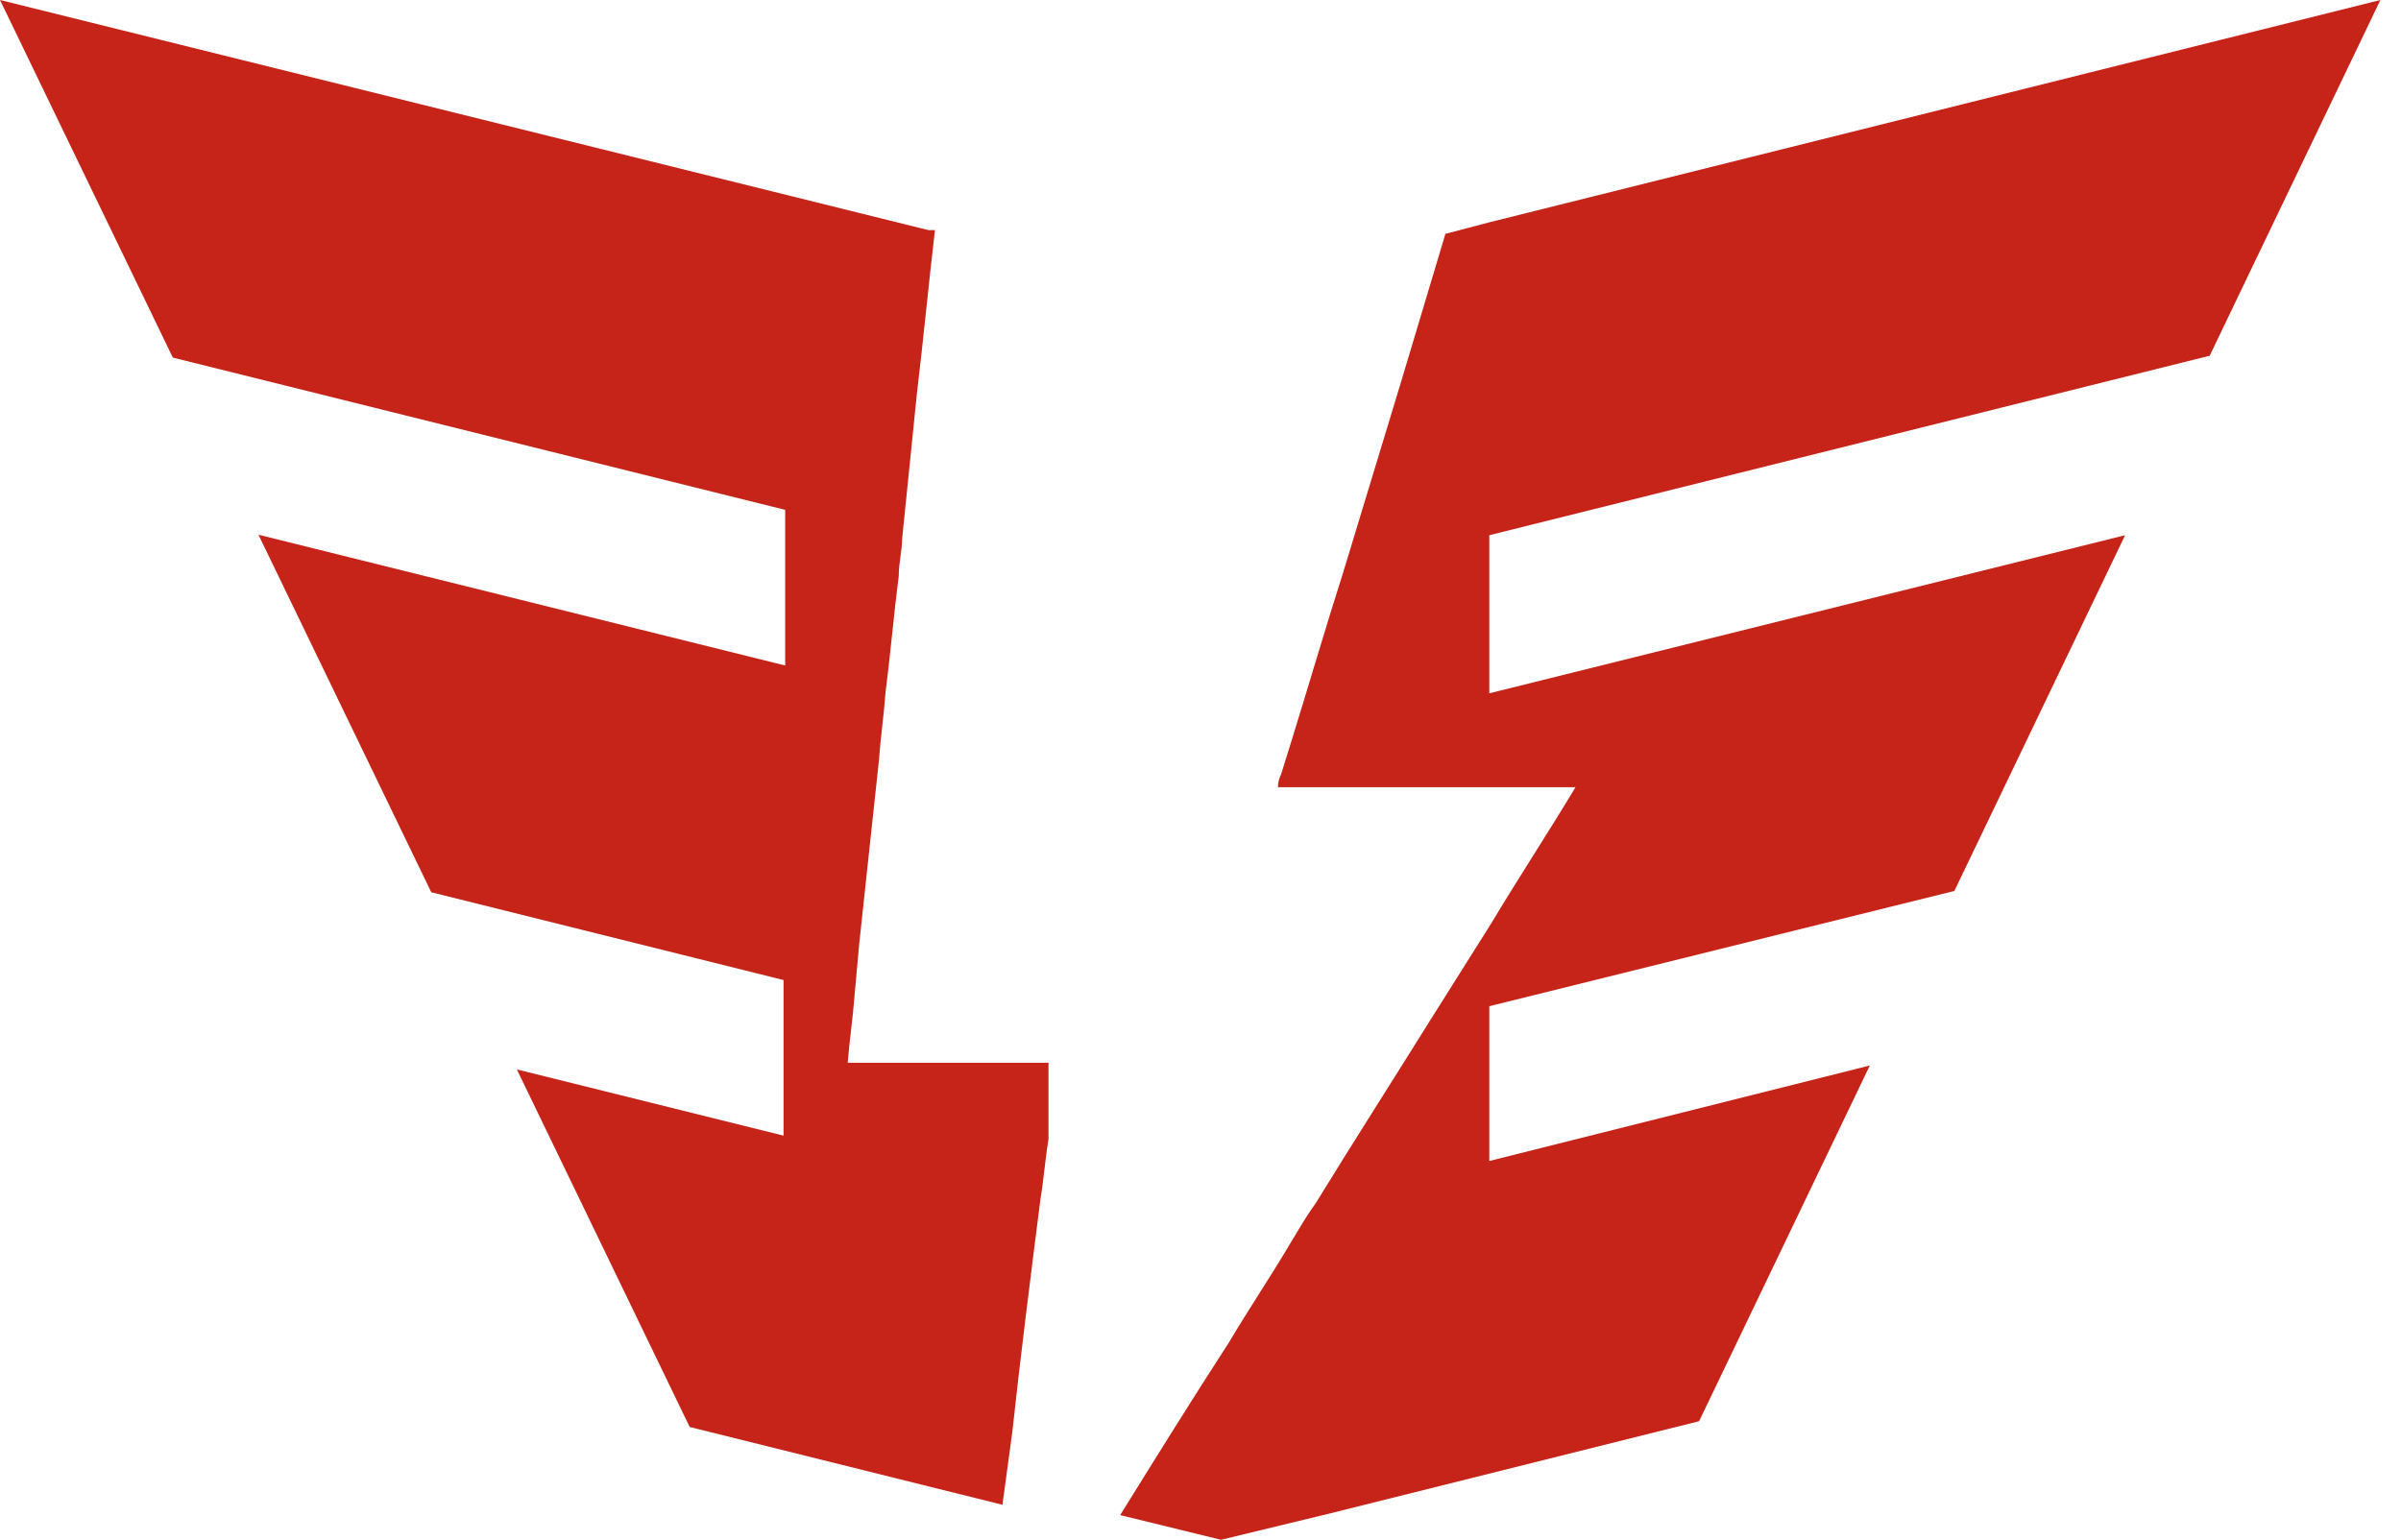
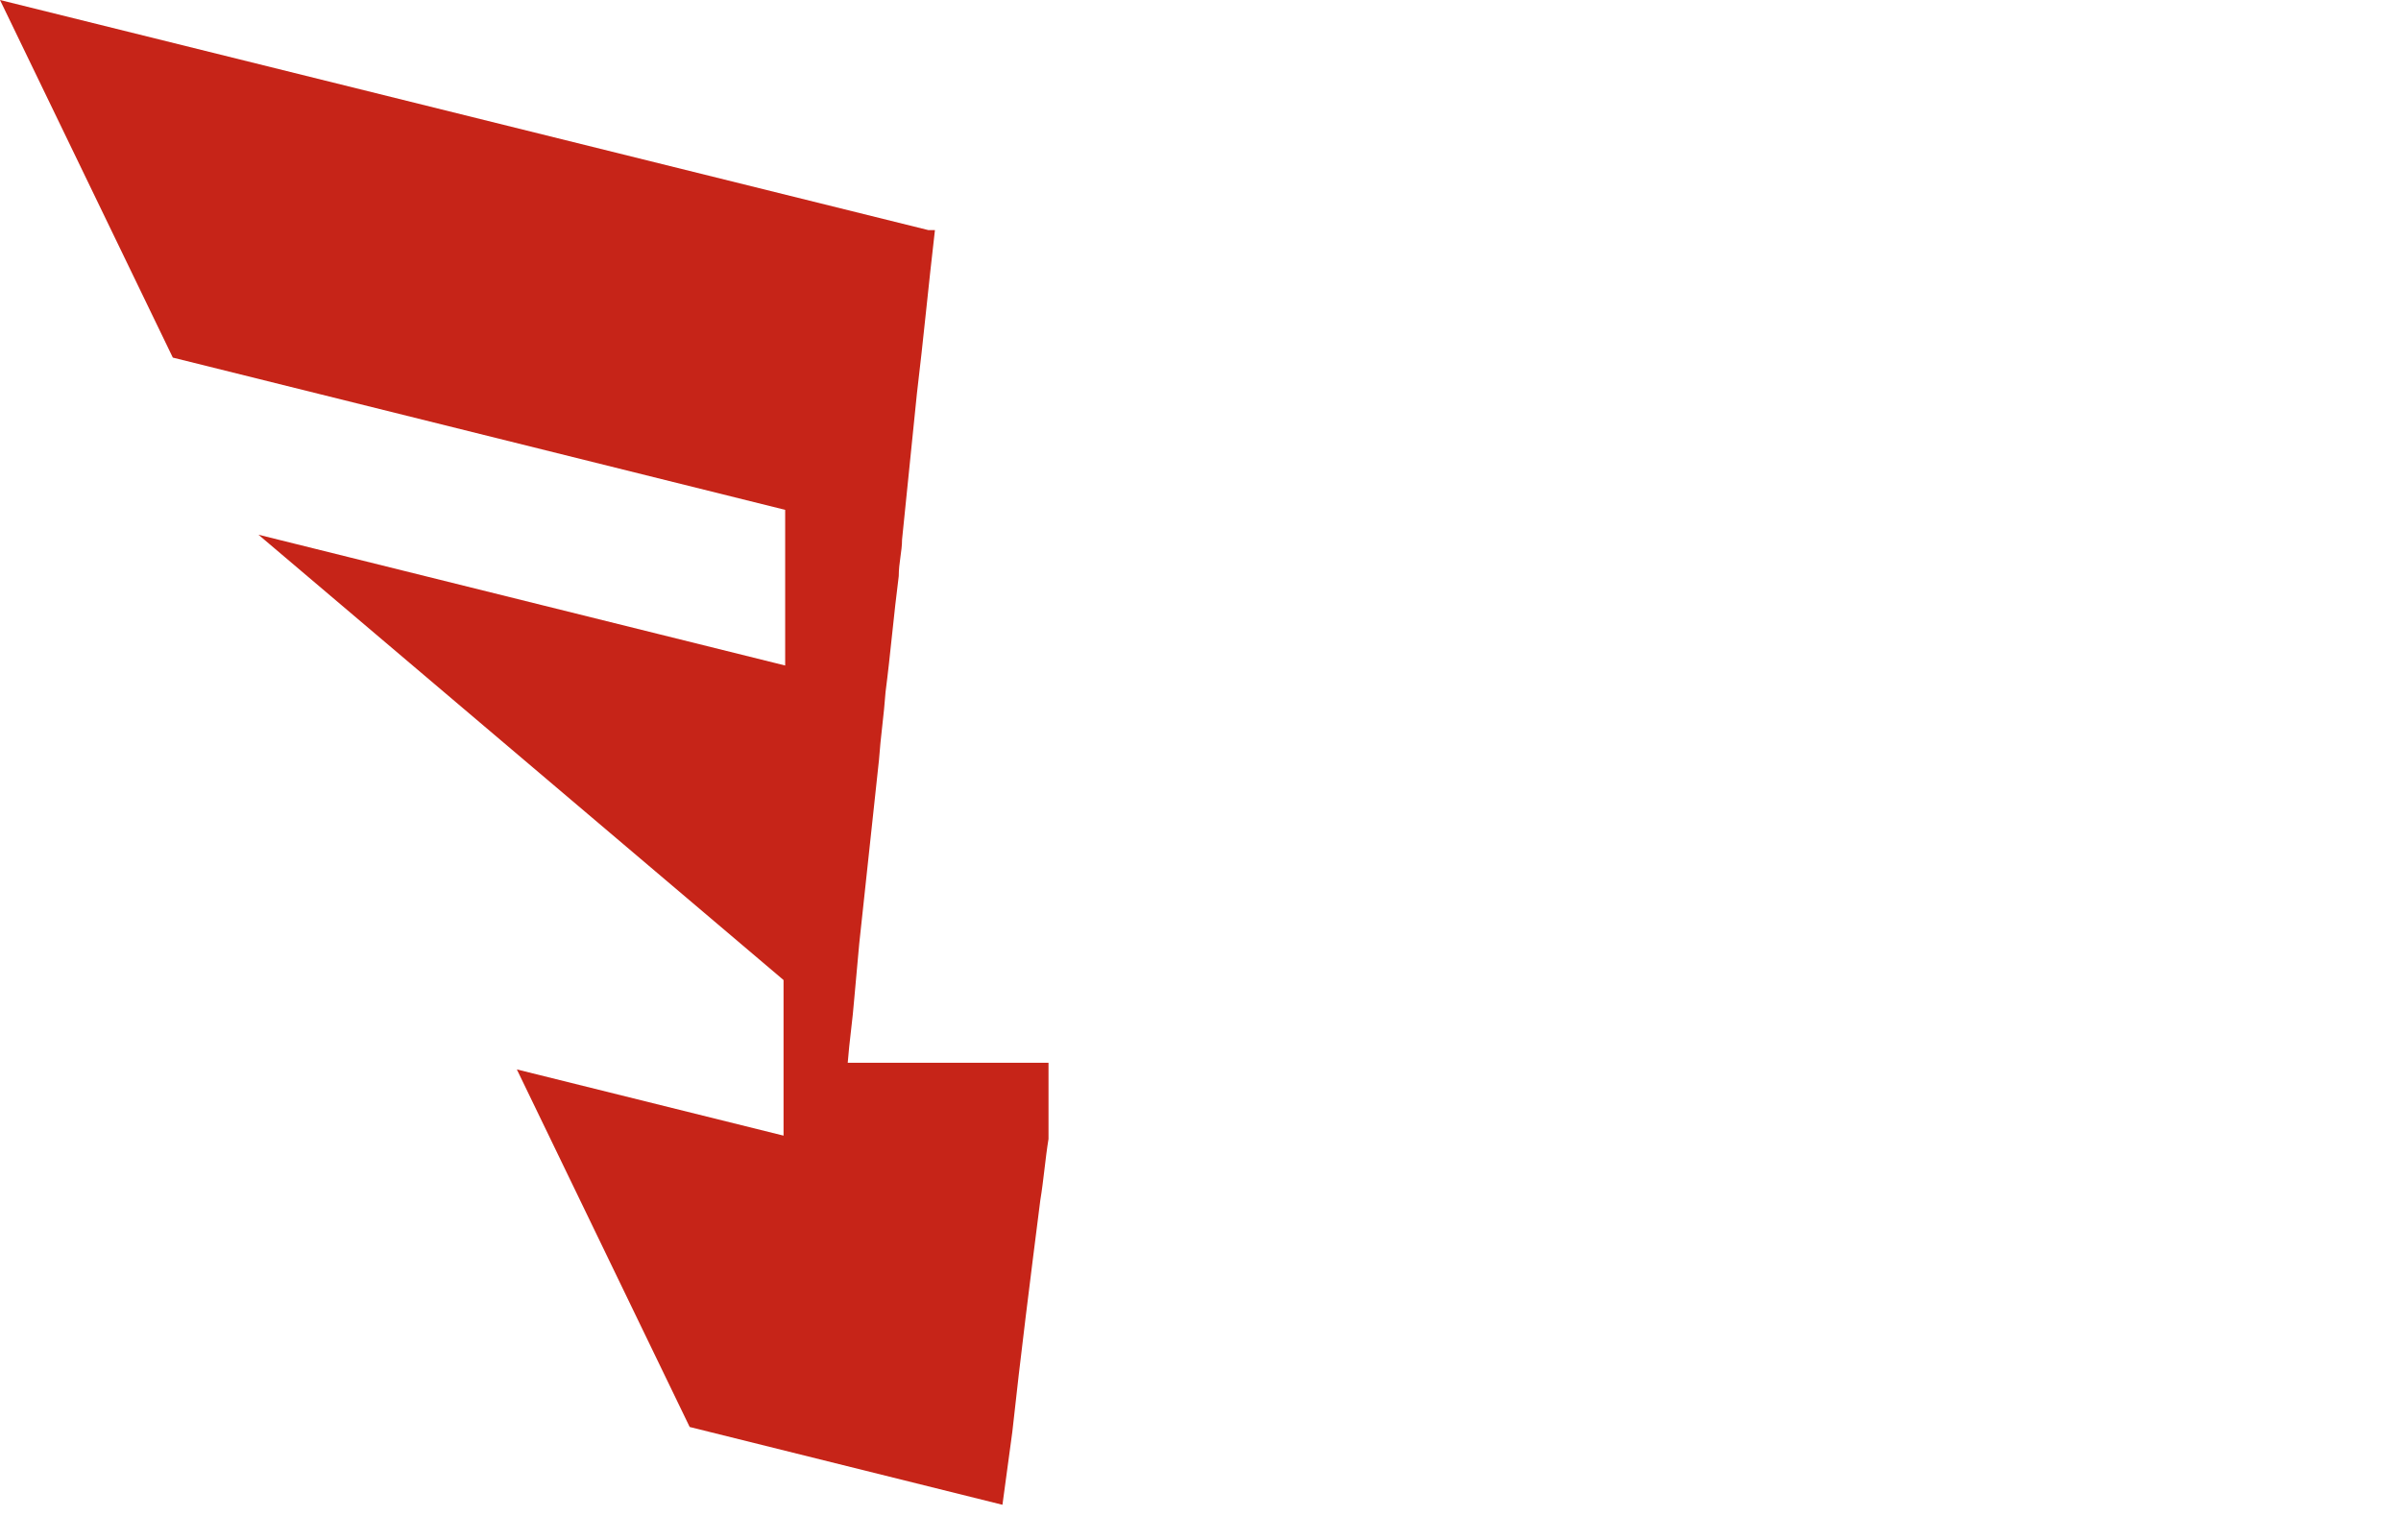
<svg xmlns="http://www.w3.org/2000/svg" width="53" height="34" viewBox="0 0 53 34" fill="none">
-   <path d="M23.145 23.467V25.149C23.073 25.588 23.037 26.063 22.964 26.501C22.746 28.219 22.528 29.937 22.346 31.619C22.273 32.167 22.201 32.679 22.128 33.227L15.224 31.509L11.409 23.614L17.296 25.076V21.64L9.52 19.702L5.705 11.807L17.332 14.695V11.258L3.815 7.896L0 0L20.493 5.081H20.638C20.493 6.324 20.384 7.494 20.239 8.7C20.13 9.76 20.021 10.856 19.912 11.916C19.912 12.172 19.839 12.428 19.839 12.721C19.73 13.561 19.657 14.439 19.548 15.279C19.512 15.791 19.439 16.266 19.403 16.778C19.258 18.131 19.112 19.483 18.967 20.836C18.931 21.238 18.894 21.64 18.858 22.042C18.822 22.517 18.749 22.992 18.713 23.467H23.182H23.145Z" fill="#C62418" />
-   <path d="M32.875 11.891V15.309L46.91 11.818L43.141 19.673L32.875 22.218V25.636L41.275 23.527L37.506 31.382L29.358 33.418L26.953 34L24.727 33.455C25.517 32.182 26.307 30.909 27.132 29.636C27.563 28.909 28.03 28.218 28.46 27.491C28.64 27.2 28.819 26.873 29.035 26.582C29.86 25.236 30.722 23.891 31.583 22.509C32.014 21.818 32.48 21.091 32.911 20.4C33.521 19.382 34.167 18.4 34.778 17.382H28.209C28.209 17.273 28.245 17.164 28.281 17.091L28.496 16.4C28.891 15.127 29.25 13.891 29.645 12.655C30.076 11.236 30.506 9.818 30.937 8.4C31.26 7.309 31.583 6.255 31.906 5.164L32.875 4.909L52.545 0L48.777 7.855L32.875 11.818V11.891Z" fill="#C62418" />
+   <path d="M23.145 23.467V25.149C23.073 25.588 23.037 26.063 22.964 26.501C22.746 28.219 22.528 29.937 22.346 31.619C22.273 32.167 22.201 32.679 22.128 33.227L15.224 31.509L11.409 23.614L17.296 25.076V21.64L5.705 11.807L17.332 14.695V11.258L3.815 7.896L0 0L20.493 5.081H20.638C20.493 6.324 20.384 7.494 20.239 8.7C20.13 9.76 20.021 10.856 19.912 11.916C19.912 12.172 19.839 12.428 19.839 12.721C19.73 13.561 19.657 14.439 19.548 15.279C19.512 15.791 19.439 16.266 19.403 16.778C19.258 18.131 19.112 19.483 18.967 20.836C18.931 21.238 18.894 21.64 18.858 22.042C18.822 22.517 18.749 22.992 18.713 23.467H23.182H23.145Z" fill="#C62418" />
</svg>